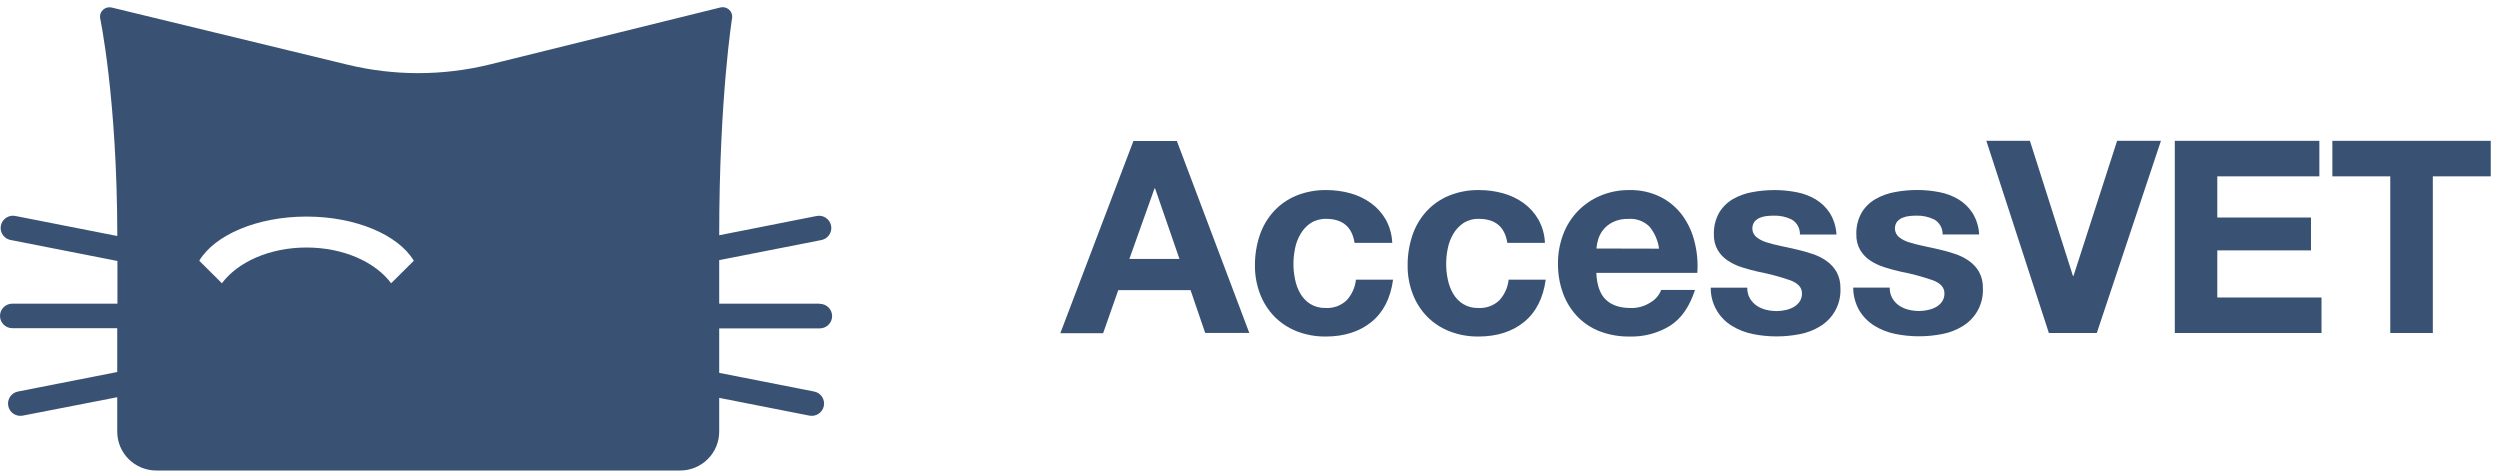
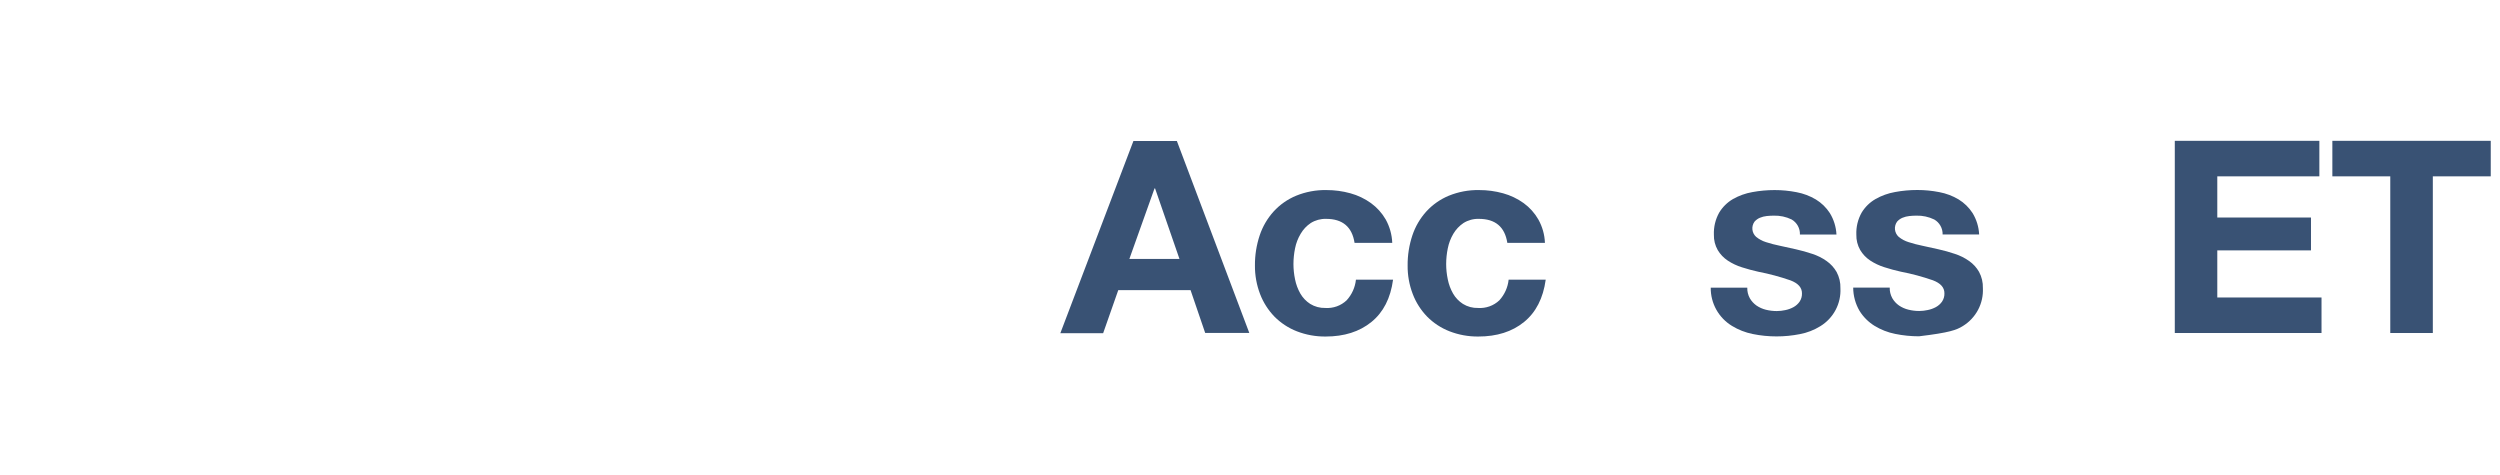
<svg xmlns="http://www.w3.org/2000/svg" width="216" height="41" viewBox="0 0 216 41" fill="none">
-   <path d="M70.835 26.235H62.139V22.475L70.912 20.751C71.055 20.73 71.192 20.681 71.316 20.606C71.44 20.531 71.547 20.432 71.63 20.315C71.714 20.197 71.773 20.064 71.804 19.923C71.834 19.782 71.835 19.637 71.807 19.496C71.779 19.355 71.722 19.22 71.641 19.102C71.559 18.983 71.454 18.882 71.331 18.805C71.209 18.728 71.072 18.676 70.929 18.654C70.786 18.631 70.64 18.637 70.499 18.673L62.139 20.325C62.139 8.45 63.262 1.493 63.262 1.493C63.27 1.365 63.248 1.237 63.197 1.119C63.147 1.001 63.069 0.896 62.971 0.814C62.872 0.731 62.755 0.673 62.63 0.643C62.505 0.614 62.374 0.614 62.249 0.643L42.294 5.576C38.248 6.566 34.02 6.566 29.973 5.576L9.637 0.647C9.511 0.62 9.382 0.622 9.258 0.654C9.134 0.685 9.019 0.745 8.922 0.828C8.825 0.912 8.749 1.016 8.7 1.134C8.651 1.251 8.631 1.379 8.64 1.506C8.64 1.506 10.125 8.47 10.135 20.391L1.396 18.673C1.254 18.635 1.106 18.627 0.961 18.649C0.816 18.671 0.678 18.722 0.554 18.799C0.43 18.877 0.323 18.979 0.24 19.099C0.158 19.22 0.101 19.356 0.073 19.499C0.046 19.642 0.048 19.789 0.081 19.931C0.113 20.073 0.174 20.207 0.261 20.325C0.348 20.442 0.458 20.541 0.584 20.614C0.711 20.687 0.851 20.734 0.997 20.751L10.145 22.548V26.235H1.067C0.784 26.235 0.512 26.347 0.312 26.546C0.112 26.745 0 27.015 0 27.296C0 27.577 0.112 27.847 0.312 28.046C0.512 28.245 0.784 28.356 1.067 28.356H10.128V32.142L1.552 33.828C1.274 33.882 1.03 34.044 0.872 34.278C0.715 34.512 0.658 34.799 0.713 35.075C0.768 35.351 0.931 35.594 1.166 35.75C1.401 35.907 1.69 35.964 1.967 35.909L10.128 34.32V37.293C10.128 38.184 10.484 39.039 11.118 39.669C11.752 40.299 12.611 40.653 13.508 40.653H58.766C59.212 40.653 59.654 40.564 60.065 40.392C60.477 40.221 60.85 39.971 61.163 39.655C61.477 39.34 61.724 38.966 61.892 38.555C62.059 38.144 62.143 37.704 62.139 37.26V34.376L69.928 35.909C70.206 35.963 70.493 35.906 70.728 35.749C70.963 35.592 71.126 35.349 71.181 35.073C71.235 34.797 71.177 34.511 71.02 34.277C70.862 34.044 70.618 33.882 70.34 33.828L62.139 32.215V28.373H70.828C71.111 28.373 71.383 28.261 71.583 28.062C71.783 27.863 71.895 27.593 71.895 27.312C71.895 27.031 71.783 26.761 71.583 26.562C71.383 26.363 71.111 26.252 70.828 26.252L70.835 26.235ZM33.794 24.474C32.432 22.641 29.674 21.385 26.484 21.385C23.294 21.385 20.536 22.641 19.173 24.474L17.216 22.528C18.545 20.308 22.201 18.712 26.484 18.712C30.767 18.712 34.422 20.308 35.752 22.528L33.794 24.474Z" fill="#395274" />
  <path d="M97.927 12.183L91.613 28.788H95.312L96.618 25.068H102.865L104.128 28.765H107.939L101.682 12.183H97.927ZM97.578 22.369L99.751 16.277H99.798L101.905 22.369H97.578Z" fill="#395274" />
  <path d="M116.349 25.947C116.106 26.177 115.818 26.355 115.502 26.469C115.186 26.582 114.85 26.63 114.515 26.608C114.052 26.621 113.596 26.5 113.202 26.258C112.85 26.031 112.557 25.724 112.348 25.362C112.132 24.982 111.978 24.569 111.893 24.14C111.802 23.705 111.755 23.262 111.754 22.818C111.755 22.361 111.801 21.905 111.893 21.457C111.98 21.014 112.143 20.59 112.375 20.202C112.591 19.829 112.89 19.51 113.249 19.27C113.646 19.021 114.109 18.896 114.578 18.91C115.998 18.91 116.817 19.6 117.034 20.981H120.29C120.263 20.276 120.071 19.587 119.729 18.969C119.408 18.412 118.973 17.928 118.453 17.549C117.916 17.163 117.314 16.875 116.675 16.7C116.001 16.513 115.304 16.42 114.605 16.422C113.706 16.405 112.814 16.572 111.983 16.911C111.244 17.218 110.581 17.683 110.042 18.272C109.501 18.871 109.09 19.576 108.836 20.34C108.558 21.177 108.42 22.053 108.427 22.934C108.418 23.78 108.57 24.621 108.873 25.412C109.151 26.136 109.572 26.796 110.112 27.355C110.659 27.907 111.317 28.34 112.043 28.623C112.837 28.932 113.683 29.085 114.535 29.076C116.139 29.076 117.457 28.657 118.489 27.82C119.522 26.983 120.145 25.765 120.36 24.166H117.153C117.083 24.83 116.801 25.454 116.349 25.947Z" fill="#395274" />
  <path d="M129.545 25.947C129.301 26.178 129.012 26.356 128.696 26.469C128.379 26.583 128.043 26.63 127.707 26.608C127.246 26.621 126.79 26.5 126.398 26.258C126.045 26.032 125.752 25.725 125.544 25.362C125.327 24.982 125.174 24.569 125.089 24.14C124.997 23.705 124.95 23.262 124.949 22.818C124.95 22.361 124.997 21.905 125.089 21.457C125.176 21.015 125.338 20.591 125.567 20.202C125.786 19.83 126.085 19.511 126.444 19.27C126.841 19.021 127.304 18.895 127.774 18.91C129.196 18.91 130.015 19.6 130.233 20.981H133.482C133.456 20.276 133.262 19.587 132.917 18.969C132.599 18.412 132.165 17.928 131.645 17.549C131.107 17.163 130.505 16.876 129.867 16.7C129.193 16.513 128.496 16.42 127.797 16.422C126.898 16.405 126.006 16.572 125.175 16.911C124.436 17.218 123.773 17.683 123.234 18.272C122.693 18.871 122.282 19.576 122.028 20.34C121.75 21.177 121.612 22.053 121.619 22.934C121.609 23.78 121.76 24.621 122.065 25.412C122.341 26.136 122.763 26.797 123.304 27.355C123.851 27.908 124.509 28.34 125.235 28.623C126.028 28.931 126.873 29.085 127.724 29.076C129.332 29.076 130.65 28.657 131.678 27.82C132.706 26.983 133.33 25.765 133.549 24.166H130.346C130.276 24.829 129.995 25.453 129.545 25.947Z" fill="#395274" />
-   <path d="M145.359 18.61C144.864 17.94 144.219 17.394 143.474 17.017C142.64 16.605 141.718 16.401 140.786 16.422C139.923 16.41 139.066 16.577 138.271 16.911C137.532 17.221 136.866 17.678 136.312 18.254C135.759 18.831 135.331 19.514 135.054 20.262C134.753 21.064 134.602 21.916 134.609 22.773C134.598 23.644 134.744 24.51 135.041 25.33C135.309 26.073 135.728 26.755 136.27 27.332C136.814 27.899 137.476 28.34 138.211 28.624C139.033 28.935 139.907 29.089 140.786 29.076C142.022 29.114 143.243 28.79 144.295 28.145C145.262 27.527 145.98 26.493 146.448 25.052H143.524C143.357 25.495 143.043 25.868 142.634 26.109C142.12 26.453 141.511 26.629 140.893 26.612C139.955 26.612 139.238 26.37 138.739 25.888C138.241 25.406 137.968 24.635 137.922 23.575H146.648C146.713 22.678 146.634 21.775 146.412 20.902C146.214 20.077 145.857 19.298 145.359 18.61ZM137.932 21.471C137.953 21.202 138.004 20.936 138.085 20.678C138.175 20.373 138.325 20.089 138.527 19.842C138.757 19.564 139.045 19.339 139.371 19.181C139.786 18.988 140.242 18.896 140.7 18.914C141.032 18.889 141.365 18.934 141.677 19.049C141.99 19.163 142.274 19.342 142.511 19.574C142.96 20.122 143.248 20.783 143.342 21.484L137.932 21.471Z" fill="#395274" />
  <path d="M157.816 22.551C157.44 22.285 157.025 22.078 156.587 21.936C156.122 21.779 155.65 21.647 155.171 21.54C154.706 21.431 154.244 21.328 153.792 21.236C153.384 21.154 152.982 21.049 152.586 20.922C152.276 20.827 151.987 20.673 151.735 20.469C151.551 20.306 151.434 20.08 151.408 19.836C151.382 19.592 151.447 19.346 151.592 19.148C151.719 19.005 151.875 18.892 152.051 18.817C152.24 18.737 152.441 18.686 152.646 18.665C152.848 18.644 153.051 18.633 153.254 18.632C153.788 18.617 154.318 18.73 154.799 18.963C155.025 19.095 155.21 19.286 155.336 19.514C155.461 19.743 155.523 20.001 155.513 20.261H158.67C158.638 19.607 158.442 18.97 158.099 18.411C157.791 17.934 157.378 17.532 156.892 17.235C156.38 16.93 155.818 16.718 155.231 16.607C154.603 16.483 153.964 16.421 153.324 16.422C152.68 16.422 152.039 16.48 151.406 16.597C150.814 16.701 150.244 16.905 149.722 17.202C149.234 17.488 148.826 17.891 148.535 18.375C148.21 18.957 148.053 19.618 148.08 20.284C148.068 20.747 148.183 21.203 148.412 21.606C148.627 21.97 148.923 22.28 149.276 22.514C149.656 22.765 150.07 22.96 150.506 23.096C150.964 23.244 151.436 23.37 151.921 23.479C152.862 23.66 153.788 23.909 154.693 24.222C155.357 24.474 155.69 24.843 155.69 25.339C155.7 25.599 155.627 25.857 155.48 26.073C155.343 26.265 155.163 26.424 154.955 26.538C154.734 26.658 154.497 26.744 154.251 26.793C154.01 26.847 153.763 26.874 153.516 26.875C153.196 26.876 152.877 26.837 152.566 26.76C152.279 26.688 152.006 26.566 151.762 26.4C151.527 26.234 151.331 26.02 151.187 25.772C151.032 25.491 150.955 25.174 150.964 24.853H147.808C147.799 25.515 147.964 26.167 148.285 26.747C148.607 27.326 149.074 27.812 149.642 28.157C150.193 28.494 150.799 28.731 151.433 28.858C152.111 28.997 152.801 29.067 153.493 29.066C154.171 29.067 154.848 29 155.513 28.868C156.141 28.75 156.74 28.517 157.281 28.18C157.839 27.838 158.293 27.354 158.598 26.777C158.903 26.201 159.046 25.553 159.012 24.903C159.028 24.413 158.913 23.927 158.68 23.495C158.465 23.121 158.17 22.799 157.816 22.551Z" fill="#395274" />
-   <path d="M170.134 22.551C169.758 22.286 169.343 22.078 168.905 21.936C168.44 21.779 167.968 21.647 167.489 21.54C167.024 21.431 166.562 21.328 166.11 21.236C165.703 21.155 165.302 21.05 164.907 20.922C164.596 20.828 164.306 20.674 164.053 20.469C163.869 20.306 163.753 20.08 163.726 19.836C163.7 19.592 163.765 19.347 163.91 19.148C164.037 19.005 164.193 18.892 164.369 18.817C164.559 18.738 164.759 18.686 164.964 18.666C165.166 18.644 165.369 18.633 165.572 18.632C166.106 18.617 166.636 18.731 167.117 18.963C167.344 19.093 167.53 19.282 167.658 19.51C167.785 19.737 167.849 19.994 167.842 20.255H170.998C170.966 19.6 170.77 18.964 170.427 18.404C170.119 17.927 169.706 17.525 169.221 17.228C168.708 16.924 168.146 16.711 167.559 16.601C166.931 16.477 166.292 16.415 165.652 16.416C165.009 16.415 164.367 16.474 163.734 16.591C163.142 16.695 162.572 16.899 162.05 17.195C161.555 17.478 161.141 17.882 160.847 18.368C160.52 18.95 160.361 19.611 160.388 20.278C160.377 20.74 160.491 21.197 160.72 21.599C160.935 21.963 161.231 22.274 161.584 22.508C161.965 22.758 162.379 22.953 162.814 23.089C163.272 23.238 163.744 23.364 164.23 23.473C165.17 23.653 166.096 23.902 167.001 24.216C167.665 24.467 167.998 24.837 167.998 25.333C168.009 25.593 167.935 25.85 167.788 26.066C167.651 26.259 167.471 26.418 167.263 26.532C167.043 26.651 166.805 26.737 166.559 26.786C166.318 26.84 166.072 26.868 165.825 26.869C165.505 26.87 165.187 26.831 164.877 26.753C164.589 26.682 164.315 26.56 164.07 26.393C163.835 26.228 163.639 26.014 163.495 25.765C163.34 25.485 163.263 25.167 163.272 24.847H160.116C160.118 25.554 160.307 26.248 160.664 26.859C160.988 27.382 161.429 27.823 161.953 28.148C162.503 28.485 163.108 28.722 163.741 28.848C164.419 28.988 165.109 29.057 165.801 29.056C166.481 29.057 167.159 28.99 167.825 28.858C168.451 28.74 169.049 28.507 169.589 28.171C170.147 27.829 170.602 27.344 170.906 26.768C171.211 26.191 171.354 25.544 171.321 24.893C171.336 24.403 171.222 23.918 170.988 23.486C170.775 23.116 170.484 22.797 170.134 22.551Z" fill="#395274" />
-   <path d="M179.149 23.843H179.103L175.385 12.167H171.62L177.023 28.772H181.163L186.706 12.167H182.918L179.149 23.843Z" fill="#395274" />
+   <path d="M170.134 22.551C169.758 22.286 169.343 22.078 168.905 21.936C168.44 21.779 167.968 21.647 167.489 21.54C167.024 21.431 166.562 21.328 166.11 21.236C165.703 21.155 165.302 21.05 164.907 20.922C164.596 20.828 164.306 20.674 164.053 20.469C163.869 20.306 163.753 20.08 163.726 19.836C163.7 19.592 163.765 19.347 163.91 19.148C164.037 19.005 164.193 18.892 164.369 18.817C164.559 18.738 164.759 18.686 164.964 18.666C165.166 18.644 165.369 18.633 165.572 18.632C166.106 18.617 166.636 18.731 167.117 18.963C167.344 19.093 167.53 19.282 167.658 19.51C167.785 19.737 167.849 19.994 167.842 20.255H170.998C170.966 19.6 170.77 18.964 170.427 18.404C170.119 17.927 169.706 17.525 169.221 17.228C168.708 16.924 168.146 16.711 167.559 16.601C166.931 16.477 166.292 16.415 165.652 16.416C165.009 16.415 164.367 16.474 163.734 16.591C163.142 16.695 162.572 16.899 162.05 17.195C161.555 17.478 161.141 17.882 160.847 18.368C160.52 18.95 160.361 19.611 160.388 20.278C160.377 20.74 160.491 21.197 160.72 21.599C160.935 21.963 161.231 22.274 161.584 22.508C161.965 22.758 162.379 22.953 162.814 23.089C163.272 23.238 163.744 23.364 164.23 23.473C165.17 23.653 166.096 23.902 167.001 24.216C167.665 24.467 167.998 24.837 167.998 25.333C168.009 25.593 167.935 25.85 167.788 26.066C167.651 26.259 167.471 26.418 167.263 26.532C167.043 26.651 166.805 26.737 166.559 26.786C166.318 26.84 166.072 26.868 165.825 26.869C165.505 26.87 165.187 26.831 164.877 26.753C164.589 26.682 164.315 26.56 164.07 26.393C163.835 26.228 163.639 26.014 163.495 25.765C163.34 25.485 163.263 25.167 163.272 24.847H160.116C160.118 25.554 160.307 26.248 160.664 26.859C160.988 27.382 161.429 27.823 161.953 28.148C162.503 28.485 163.108 28.722 163.741 28.848C164.419 28.988 165.109 29.057 165.801 29.056C168.451 28.74 169.049 28.507 169.589 28.171C170.147 27.829 170.602 27.344 170.906 26.768C171.211 26.191 171.354 25.544 171.321 24.893C171.336 24.403 171.222 23.918 170.988 23.486C170.775 23.116 170.484 22.797 170.134 22.551Z" fill="#395274" />
  <path d="M191.574 21.633H199.669V18.794H191.574V15.236H200.393V12.167H187.902V28.772H200.579V25.703H191.574V21.633Z" fill="#395274" />
  <path d="M201.516 12.167V15.236H206.52V28.772H210.196V15.236H215.2V12.167H201.516Z" fill="#395274" />
</svg>